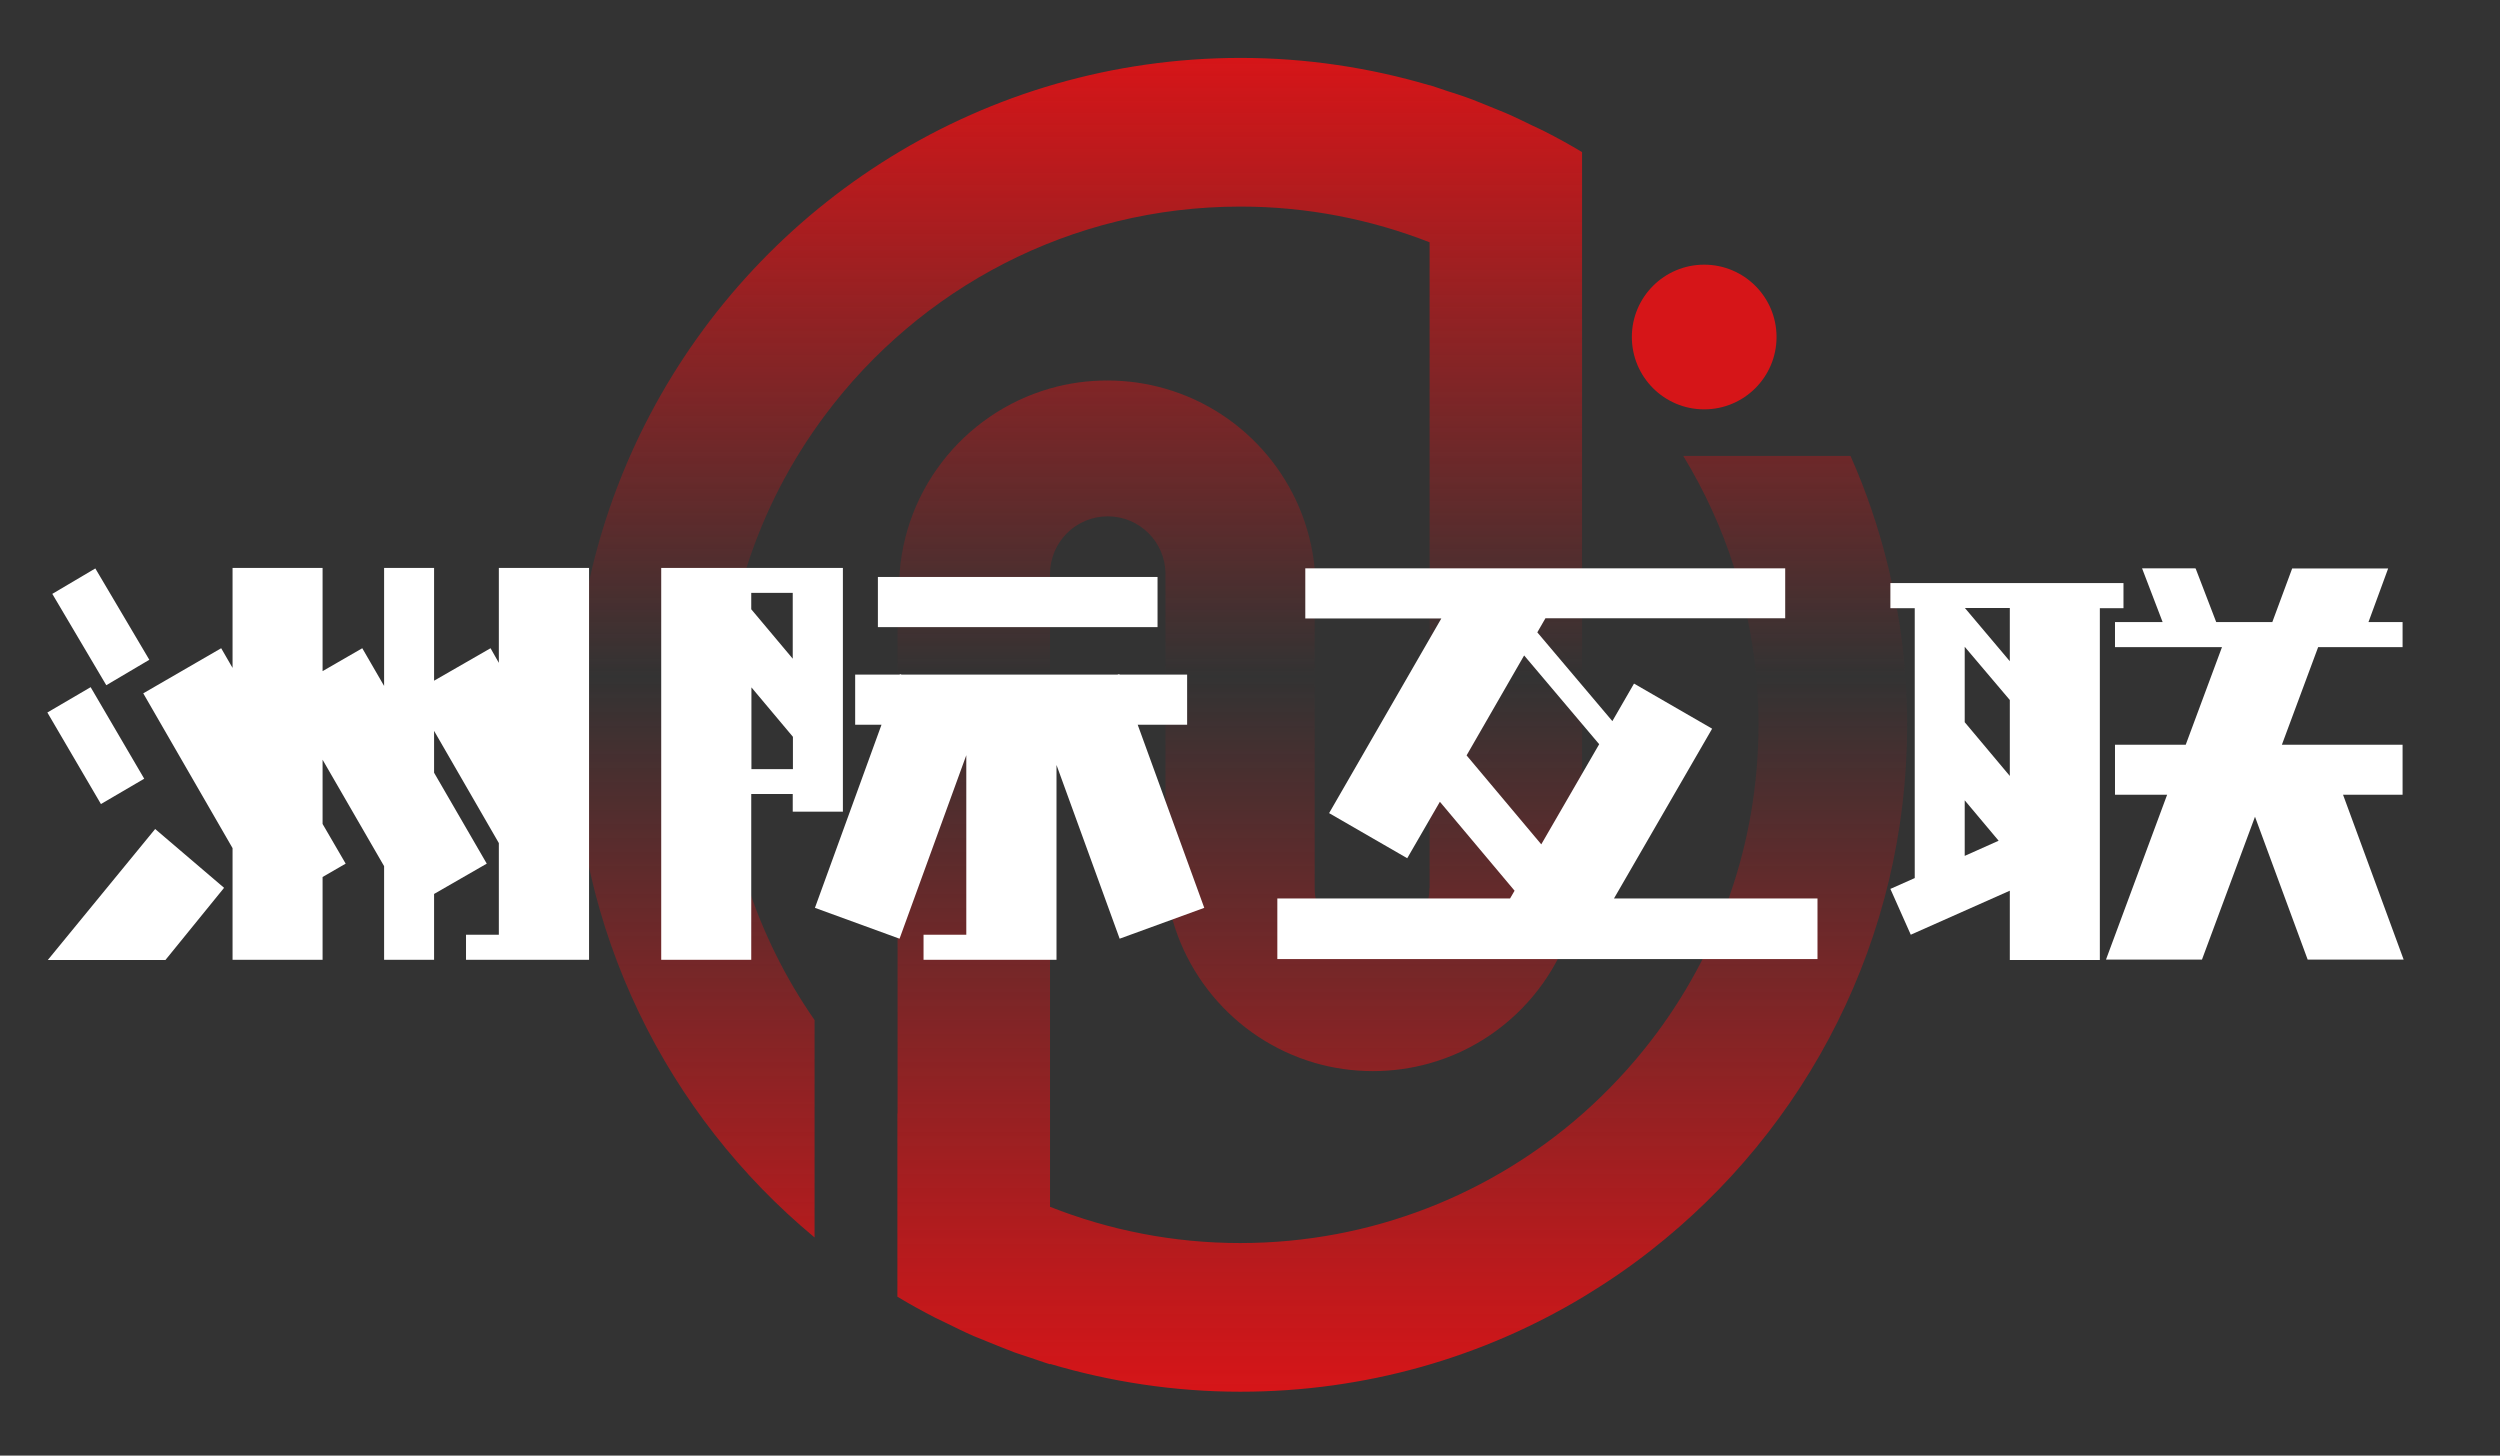
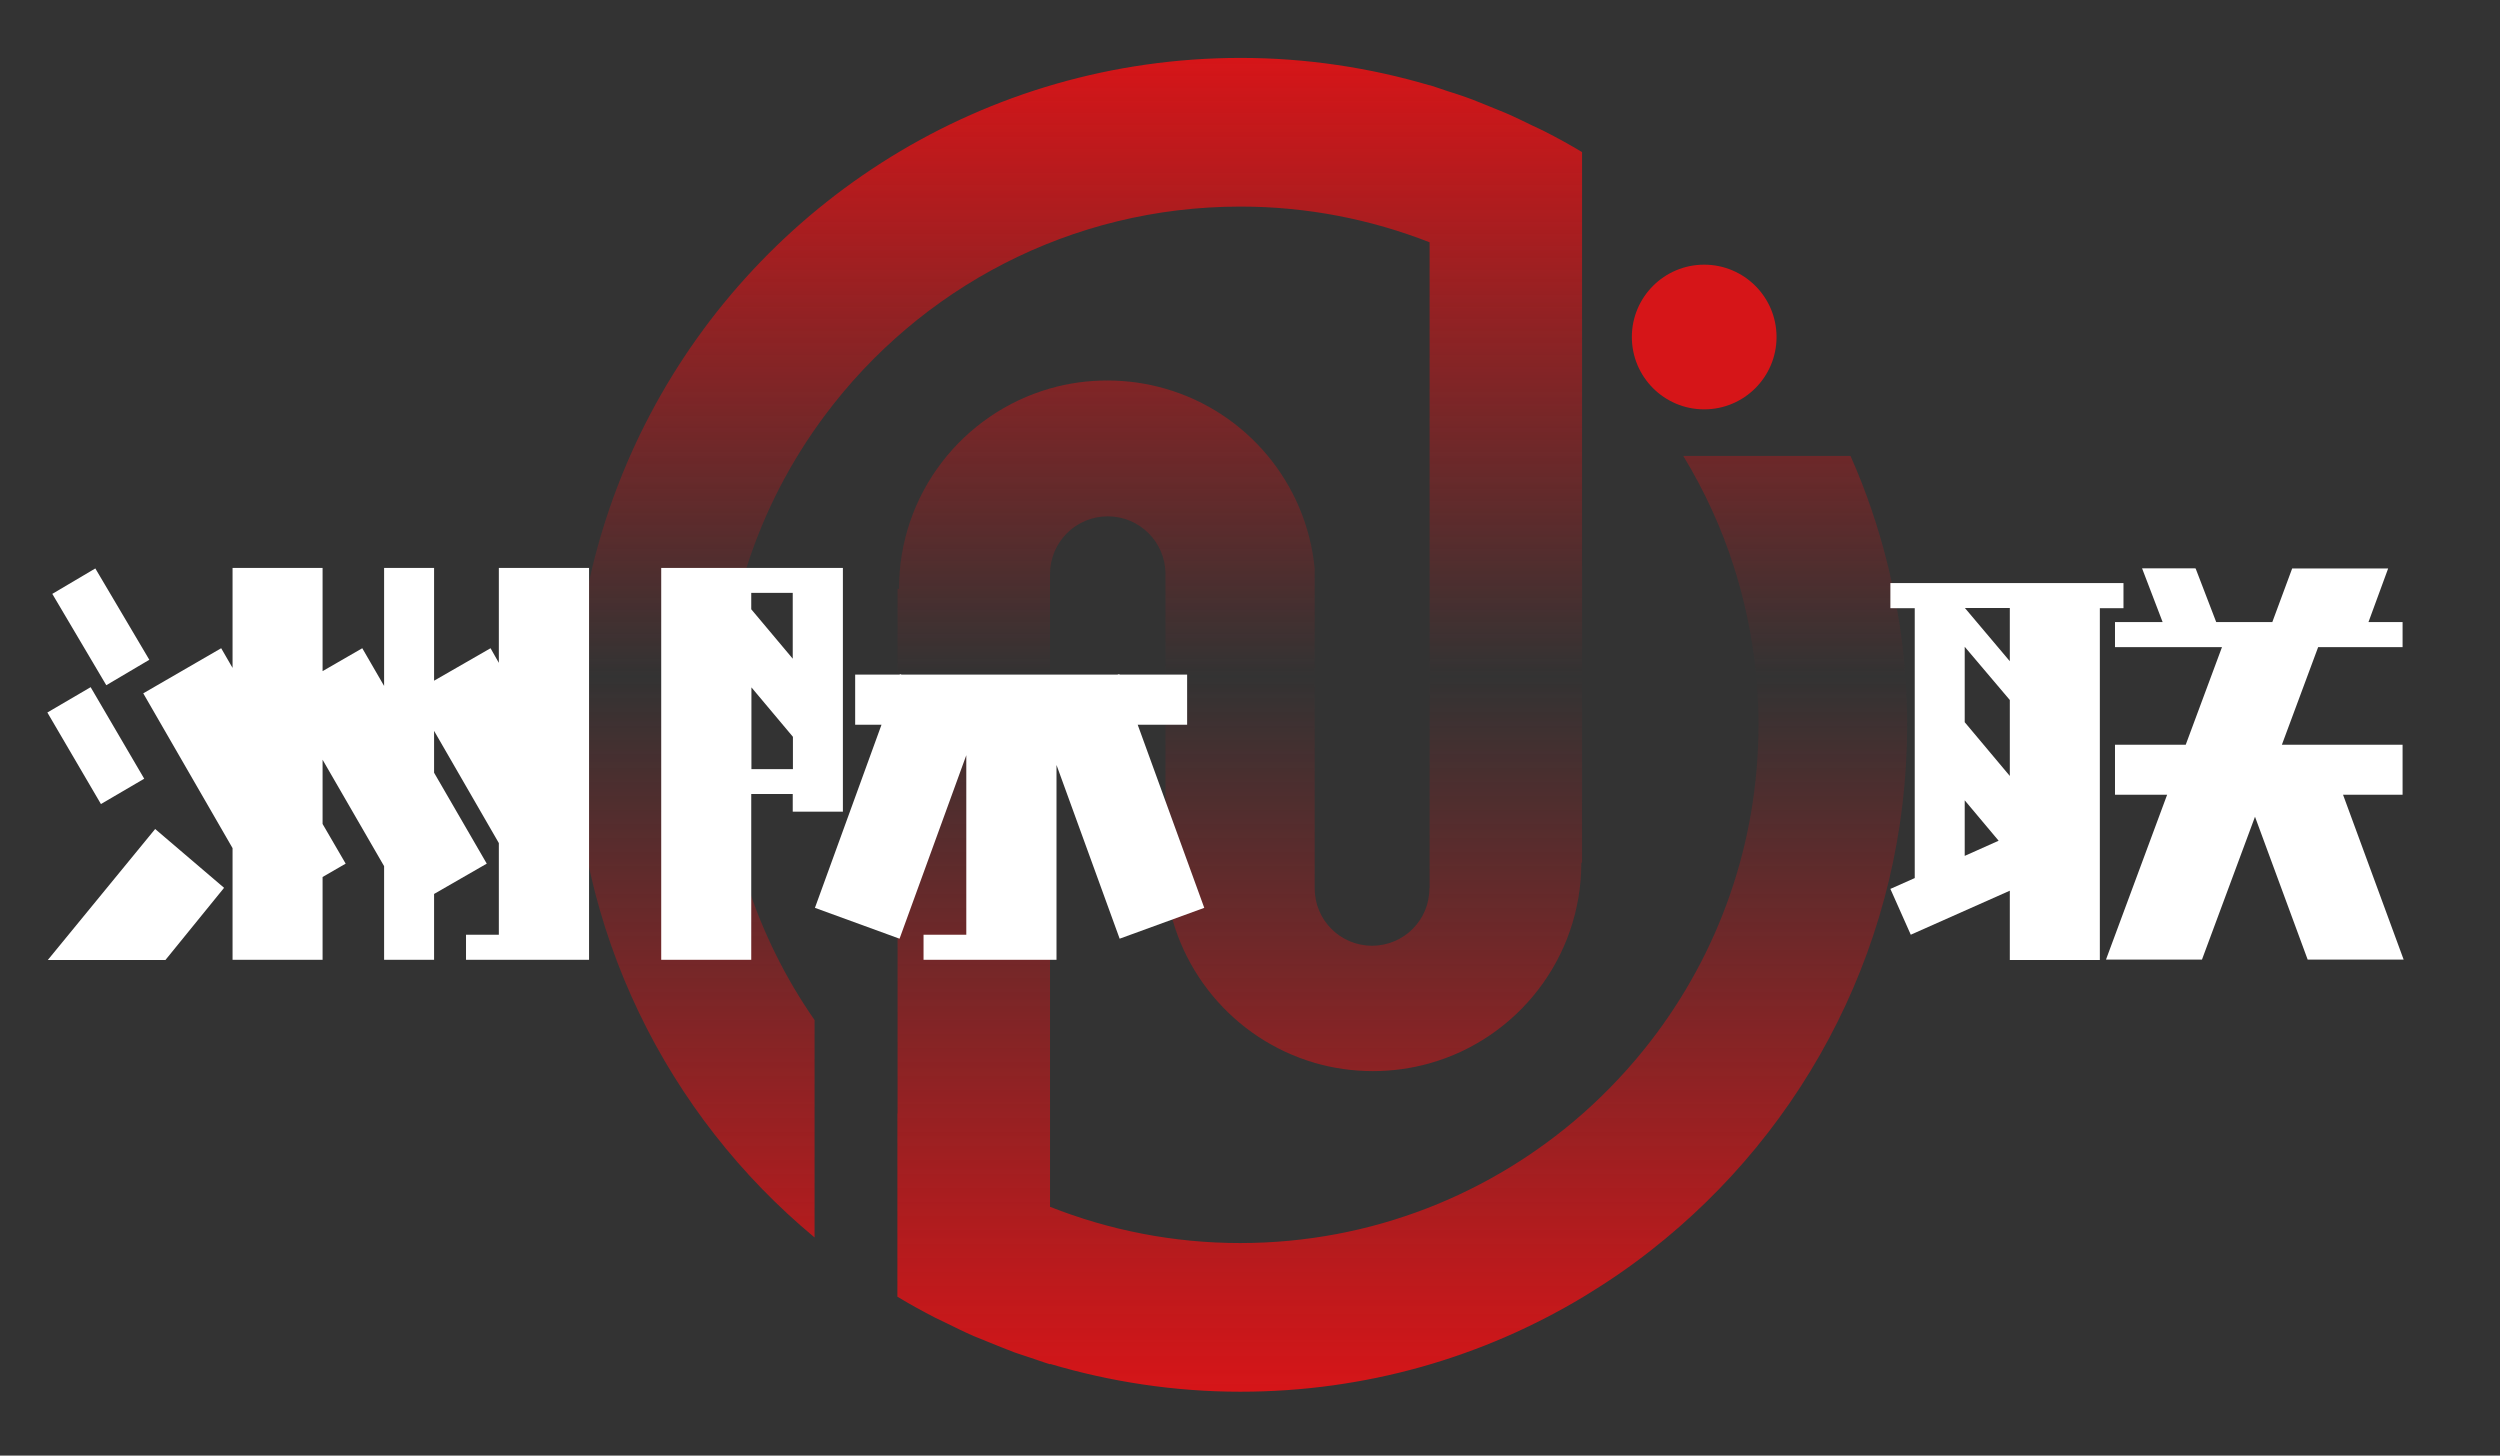
<svg xmlns="http://www.w3.org/2000/svg" version="1.1" x="0px" y="0px" viewBox="0 0 138.57 80.68" style="enable-background:new 0 0 138.57 80.68;" xml:space="preserve">
  <rect x="0" y="0" width="138.57" height="80.68" fill="#333333" stroke="none" />
  <style type="text/css">
	.st0{display:none;}
	.st1{display:inline;fill:#0071BC;}
	.st2{fill:#D61518;}
	.st3{fill:url(#SVGID_1_);}
	.st4{fill:#FFFFFF;}
	.st5{display:inline;}
	.st6{fill:#F0BE00;}
	.st7{fill:#DC1414;}
	.st8{fill:#FA6400;}
	.st9{fill-rule:evenodd;clip-rule:evenodd;fill:#EF233C;}
</style>
  <g id="图层_2" class="st0">
    <rect x="-44.75" y="-24.51" class="st1" width="227.74" height="127.66" />
  </g>
  <g id="图层_1">
    <g>
      <g id="XMLID_3_">
        <circle class="st2" cx="94.46" cy="18.68" r="4.01" />
      </g>
      <linearGradient id="SVGID_1_" gradientUnits="userSpaceOnUse" x1="68.752" y1="77.124" x2="68.752" y2="3.216">
        <stop offset="0" style="stop-color:#D61518" />
        <stop offset="0.536" style="stop-color:#D61518;stop-opacity:0" />
        <stop offset="1" style="stop-color:#D61518" />
      </linearGradient>
      <path class="st3" d="M104.67,31.46c-0.52-2.14-1.22-4.21-2.1-6.19h-9.27c1.17,1.93,2.13,4,2.82,6.19    c0.87,2.75,1.35,5.68,1.35,8.71c0,6.61-2.23,12.69-5.98,17.54c-1.11,1.44-2.36,2.77-3.72,3.98c-5.07,4.48-11.73,7.21-19.03,7.21    c-3.72,0-7.28-0.72-10.54-2.01V43.74V31.82c0-1.77,1.43-3.2,3.2-3.2c1.76,0,3.19,1.42,3.2,3.18v0.02v11.9v3.07    c-0.03,0.34-0.05,0.68-0.05,1.03s0.02,0.69,0.05,1.03c0.42,4.79,3.78,8.75,8.26,10.06c1.03,0.3,2.12,0.46,3.24,0.46    c1.08,0,2.13-0.15,3.13-0.43c4.86-1.36,8.42-5.83,8.42-11.12h0.04V8.43c-0.68-0.41-1.37-0.79-2.08-1.15    c-0.21-0.11-0.42-0.2-0.63-0.3c-0.5-0.24-1-0.49-1.51-0.71c-0.28-0.12-0.57-0.23-0.86-0.35c-0.45-0.18-0.89-0.37-1.35-0.53    c-0.32-0.12-0.65-0.22-0.97-0.32c-0.35-0.12-0.7-0.24-1.05-0.35v0.01c-3.32-0.98-6.84-1.52-10.48-1.52    C54.54,3.22,42.2,11.24,36.02,23c-1.39,2.64-2.47,5.48-3.19,8.45c-0.68,2.79-1.03,5.71-1.03,8.71c0,11.43,5.19,21.66,13.35,28.43    V56.54c-3.23-4.65-5.12-10.29-5.12-16.37c0-3.04,0.47-5.97,1.35-8.71c0.98-3.08,2.46-5.92,4.35-8.45    c5.24-7.02,13.6-11.56,23.03-11.56c3.7,0,7.23,0.71,10.48,1.98V36.7v12.52h-0.01c0,0.01,0,0.01,0,0.02c0,1.76-1.42,3.18-3.18,3.18    s-3.18-1.42-3.18-3.18c0-0.01,0-0.01,0-0.02V36.73v-2.98v-2.24c-0.46-4.76-3.8-8.67-8.26-9.96c-1.03-0.3-2.11-0.46-3.23-0.46    c-1.1,0-2.16,0.15-3.17,0.44c-4.84,1.38-8.38,5.83-8.38,11.11h-0.08v29.08c0,0-0.01-0.01-0.01-0.01v10.16c0,0,0.01,0,0.01,0.01v0    c0.68,0.41,1.37,0.79,2.07,1.15c0.2,0.1,0.4,0.19,0.6,0.29c0.51,0.25,1.03,0.51,1.56,0.74c0.26,0.11,0.53,0.21,0.79,0.32    c0.48,0.19,0.95,0.39,1.43,0.57c0.3,0.11,0.6,0.2,0.9,0.3c0.37,0.12,0.73,0.26,1.11,0.37v-0.02c3.34,0.99,6.88,1.54,10.54,1.54    c6.96,0,13.47-1.92,19.03-5.27c1.29-0.78,2.54-1.63,3.72-2.56c8.65-6.76,14.21-17.3,14.21-29.13    C105.71,37.17,105.35,34.25,104.67,31.46z" />
    </g>
    <g>
      <path class="st4" d="M46.72,44.99V32.87h0v-1.39h0h-2.77h-2.3h-3.03h-1.97V53.2h4.99v-9.19h2.3v0.98H46.72z M43.94,32.87v3.64    l-2.3-2.74v-0.91H43.94z M41.65,42.62V38.1l2.3,2.74v1.79H41.65z" />
-       <rect x="48.66" y="31.98" class="st4" width="15.5" height="2.78" />
      <polygon class="st4" points="65.8,40.17 65.8,37.39 62.05,37.39 62.04,37.36 61.94,37.39 49.97,37.39 49.88,37.36 49.87,37.39     47.4,37.39 47.4,40.17 48.86,40.17 45.17,50.32 49.86,52.03 53.56,41.86 53.56,51.81 51.19,51.81 51.19,53.2 53.56,53.2     53.56,53.2 58.56,53.2 58.56,42.4 62.06,52.03 66.75,50.32 63.06,40.17   " />
      <polygon class="st4" points="27.65,36.74 27.19,35.93 24.06,37.73 24.06,31.48 21.29,31.48 21.29,38.02 20.08,35.93 17.88,37.2     17.88,31.48 12.89,31.48 12.89,37.02 12.26,35.93 7.94,38.43 12.89,47.01 12.89,53.2 17.88,53.2 17.88,48.61 19.16,47.87     17.88,45.67 17.88,42.11 21.29,48.01 21.29,53.2 24.06,53.2 24.06,49.55 26.98,47.87 24.06,42.83 24.06,40.51 27.65,46.73     27.65,51.81 25.83,51.81 25.83,53.2 27.65,53.2 27.65,53.2 32.65,53.2 32.65,31.48 27.65,31.48   " />
      <rect x="3.94" y="38.38" transform="matrix(0.863 -0.505 0.505 0.863 -20.157 8.36)" class="st4" width="2.78" height="5.88" />
      <rect x="4.19" y="31.8" transform="matrix(0.861 -0.509 0.509 0.861 -16.895 7.67)" class="st4" width="2.77" height="5.88" />
      <polygon class="st4" points="2.65,53.21 9.17,53.21 12.42,49.21 8.6,45.95   " />
      <path class="st4" d="M117.7,33.71v-1.39h-12.92v1.39h1.35v14.96l-1.35,0.6l1.13,2.54l5.49-2.44v3.84h4.99v-19.5H117.7z     M108.9,35.85l2.5,2.95v4.21l-2.5-2.98V35.85z M108.9,44.36l1.88,2.24l-1.88,0.84V44.36z M111.4,36.65l-2.49-2.95h2.49V36.65z" />
      <polygon class="st4" points="133.23,53.19 129.87,44.05 133.17,44.05 133.17,41.28 126.48,41.28 128.49,35.87 133.17,35.87     133.17,34.48 131.28,34.48 132.37,31.51 127.05,31.51 125.95,34.48 122.84,34.48 121.7,31.51 121.63,31.5 118.73,31.5     119.87,34.48 117.23,34.48 117.23,35.87 123.16,35.87 121.15,41.28 117.23,41.28 117.23,44.05 120.12,44.05 116.73,53.19     122.05,53.19 124.99,45.27 127.91,53.19   " />
-       <path class="st4" d="M94.9,40.39l-4.33-2.5l-1.2,2.08l-4.16-4.92l0.45-0.78h13.29V31.5h-26.6v2.78h7.54l-6.22,10.79l4.33,2.5    l1.81-3.13l4.14,4.93L83.7,49.8H70.8v3.36h29.94V49.8H89.46L94.9,40.39z M81.29,41.87l3.19-5.54l4.16,4.92l-3.21,5.55L81.29,41.87    z" />
    </g>
    <g class="st0">
      <g class="st5">
        <g>
          <path class="st4" d="M63.54,7.47h-5.45c0.66,1.13,1.22,2.35,1.69,3.66c0.47,1.6,0.75,3.38,0.75,5.17      c0,3.85-1.31,7.42-3.47,10.33c-0.66,0.85-1.41,1.6-2.16,2.35c-3.01,2.63-6.86,4.23-11.18,4.23s-8.17-1.6-11.18-4.23v5.92      c3.29,1.97,7.04,3.1,11.18,3.1s7.89-1.13,11.18-3.1c0.75-0.47,1.5-0.94,2.16-1.5c5.07-3.94,8.36-10.14,8.36-17.09      c0-1.78-0.19-3.47-0.56-5.17C64.48,9.82,64.01,8.6,63.54,7.47z" />
          <path class="st4" d="M43.63-5.49c-8.36,0-15.59,4.7-19.25,11.65c-0.85,1.6-1.41,3.19-1.88,4.98c-0.38,1.6-0.56,3.29-0.56,5.07      c0,6.76,3.1,12.77,7.89,16.72v-7.04c-1.88-2.72-3.01-6.01-3.01-9.58c0-1.78,0.28-3.47,0.75-5.17c0.56-1.78,1.41-3.47,2.54-4.98      c3.1-4.13,7.98-6.86,13.52-6.86c4.23,0,8.17,1.6,11.08,4.23v-5.92C51.52-4.36,47.76-5.49,43.63-5.49z" />
        </g>
        <g>
          <g id="XMLID_2_">
            <circle class="st6" cx="58.46" cy="3.81" r="2.44" />
          </g>
          <polygon class="st6" points="45.69,24.38 37.71,8.79 40.72,4.19 50.95,24.38     " />
          <polygon class="st6" points="52.08,24.38 44.1,8.79 47.1,4.19 57.34,24.38     " />
          <polygon class="st6" points="39.78,14.99 37.24,9.92 29.92,24.38 34.8,24.38     " />
          <polygon class="st6" points="40.81,24.38 42.88,20.72 40.25,16.02 36.02,24.38     " />
        </g>
      </g>
      <g class="st5">
        <g id="XMLID_1_">
          <circle class="st7" cx="57.3" cy="51.62" r="2.43" />
        </g>
        <path class="st4" d="M62.42,55.32h-5.45c0.69,1.13,1.25,2.35,1.66,3.64c0.51,1.62,0.79,3.34,0.79,5.13     c0,3.89-1.31,7.47-3.52,10.32c-0.65,0.85-1.39,1.63-2.19,2.34c-2.98,2.64-6.9,4.24-11.19,4.24c-4.29,0-8.2-1.6-11.18-4.23v5.98     c3.27,1.96,7.09,3.09,11.18,3.09c4.09,0,7.92-1.13,11.19-3.1c0.76-0.46,1.49-0.96,2.19-1.51c5.09-3.98,8.36-10.18,8.36-17.13     c0-1.77-0.21-3.48-0.61-5.13C63.34,57.7,62.93,56.48,62.42,55.32z" />
        <path class="st4" d="M42.52,42.34c-8.36,0-15.62,4.72-19.26,11.64c-0.82,1.56-1.45,3.22-1.87,4.97c-0.4,1.64-0.61,3.36-0.61,5.13     c0,6.73,3.06,12.74,7.86,16.73v-7.1c-1.9-2.73-3.01-6.05-3.01-9.63c0-1.79,0.28-3.51,0.79-5.13c0.57-1.81,1.45-3.49,2.56-4.97     c3.08-4.13,8-6.8,13.55-6.8c4.27,0,8.16,1.58,11.14,4.19v-5.96C50.39,43.46,46.59,42.34,42.52,42.34z" />
        <path class="st7" d="M49.75,66.51c0-0.85-0.32-1.68-0.91-2.29c-1.09-1.13-2.62-1.83-4.32-1.83c-0.25,0-0.51,0.02-0.75,0.05v14.64     c0.25,0.03,0.5,0.05,0.75,0.05c1.82,0,3.45-0.81,4.55-2.09c0.44-0.51,0.68-1.16,0.68-1.84V66.51z" />
        <path class="st7" d="M41.29,55.18c0-0.29-0.08-0.57-0.24-0.81c-1.08-1.61-2.91-2.67-4.99-2.67c-0.25,0-0.51,0.02-0.75,0.05v20.59     c0.05,0.01-0.28,2.38,1.07,3.5c1.93,1.67,4.92,1.28,4.92,1.28V55.18z" />
        <path class="st7" d="M46.21,53.93h4.59l-3.73,3.55h2.32l-6.67,4.58c0,0,2.17-3.32,2.06-3.32c-0.11,0-1.77,0-1.77,0L46.21,53.93z" />
      </g>
      <g class="st5">
        <circle class="st8" cx="106.98" cy="51.62" r="2.43" />
        <path class="st4" d="M113.33,58.96c-0.3-1.26-0.72-2.48-1.23-3.64h-5.45c0.69,1.13,1.25,2.35,1.66,3.64     c0.51,1.62,0.79,3.34,0.79,5.13c0,3.89-1.31,7.47-3.52,10.32c-0.65,0.85-1.39,1.63-2.19,2.34c-2.98,2.64-6.9,4.24-11.19,4.24     c-4.29,0-8.2-1.6-11.18-4.23v5.98c3.27,1.96,7.09,3.09,11.18,3.09c4.09,0,7.92-1.13,11.19-3.1c0.76-0.46,1.49-0.96,2.19-1.51     c5.09-3.98,8.36-10.18,8.36-17.13C113.94,62.32,113.72,60.6,113.33,58.96z" />
        <path class="st4" d="M103.33,51.37v-5.96c-3.26-1.95-7.07-3.07-11.14-3.07c-8.36,0-15.62,4.72-19.26,11.64     c-0.82,1.56-1.45,3.22-1.87,4.97c-0.4,1.64-0.61,3.36-0.61,5.13c0,6.73,3.06,12.74,7.86,16.73v-7.1     c-1.9-2.73-3.01-6.05-3.01-9.63c0-1.79,0.28-3.51,0.79-5.13c0.57-1.81,1.45-3.49,2.56-4.97c3.08-4.13,8-6.8,13.55-6.8     C96.46,47.19,100.36,48.77,103.33,51.37z" />
        <g>
          <polygon class="st8" points="93.81,68.65 90.57,68.65 90.57,62.56 82.74,68.62 80.97,68.62 80.97,73.79 103.31,73.79       103.31,68.62 93.81,68.62     " />
          <polygon class="st8" points="80.97,55.38 80.97,60.55 93.17,60.55 93.16,60.56 93.81,60.56 93.81,66.6 101.63,60.55       103.31,60.55 103.31,55.38     " />
        </g>
      </g>
      <g class="st5">
        <path class="st4" d="M112.47-4.93H92.04c-0.01,0-0.02,0.01-0.03,0.01C80.17-4.84,70.61,4.76,70.61,16.6     c0,11.89,9.64,21.53,21.53,21.53c11.84,0,21.45-9.56,21.52-21.39c0-0.01,0.01-0.02,0.01-0.04V-3.73     C113.67-4.39,113.13-4.93,112.47-4.93z M92.14,34.57c-3.42,0-6.61-0.95-9.33-2.61v-0.25V12.02h-0.01c0-0.02,0.01-0.04,0.01-0.06     v-0.05h0.01c0.38-2.68,2.69-4.75,5.48-4.75c2.83,0,5.16,2.12,5.49,4.86h-0.01v9.38c0.17,0.69,0.79,1.2,1.54,1.2     c0.85,0,1.55-0.67,1.58-1.52h0.01V3.38c-1.47-0.52-3.05-0.81-4.69-0.81c-7.71,0-13.97,6.25-13.97,13.96     c0,2.81,0.83,5.42,2.25,7.61v6.15c-3.87-3.3-6.33-8.21-6.33-13.69c0-9.92,8.04-17.97,17.97-17.97c3.23,0,6.26,0.85,8.88,2.34V5.7     c-0.01-0.01-0.01-0.01-0.02-0.02v15.45h0c-0.17,2.94-2.61,5.28-5.59,5.28c-2.88,0-5.25-2.17-5.56-4.97h-0.01v-0.12     c-0.01-0.08-0.01-0.16-0.02-0.24h0.02v-9.07h0c-0.17-0.68-0.79-1.19-1.53-1.19c-0.72,0-1.33,0.49-1.52,1.15V29.4     c1.67,0.71,3.51,1.1,5.44,1.1c7.71,0,13.96-6.25,13.96-13.97c0-2.83-0.88-5.45-2.33-7.65h4.49c1.12,2.34,1.77,4.95,1.77,7.72     C110.1,26.53,102.06,34.57,92.14,34.57z" />
        <path class="st9" d="M104.55,7.47c1.07,0,1.94-0.87,1.94-1.94c0-1.07-0.87-1.94-1.94-1.94s-1.94,0.87-1.94,1.94     C102.61,6.6,103.48,7.47,104.55,7.47" />
      </g>
    </g>
  </g>
</svg>